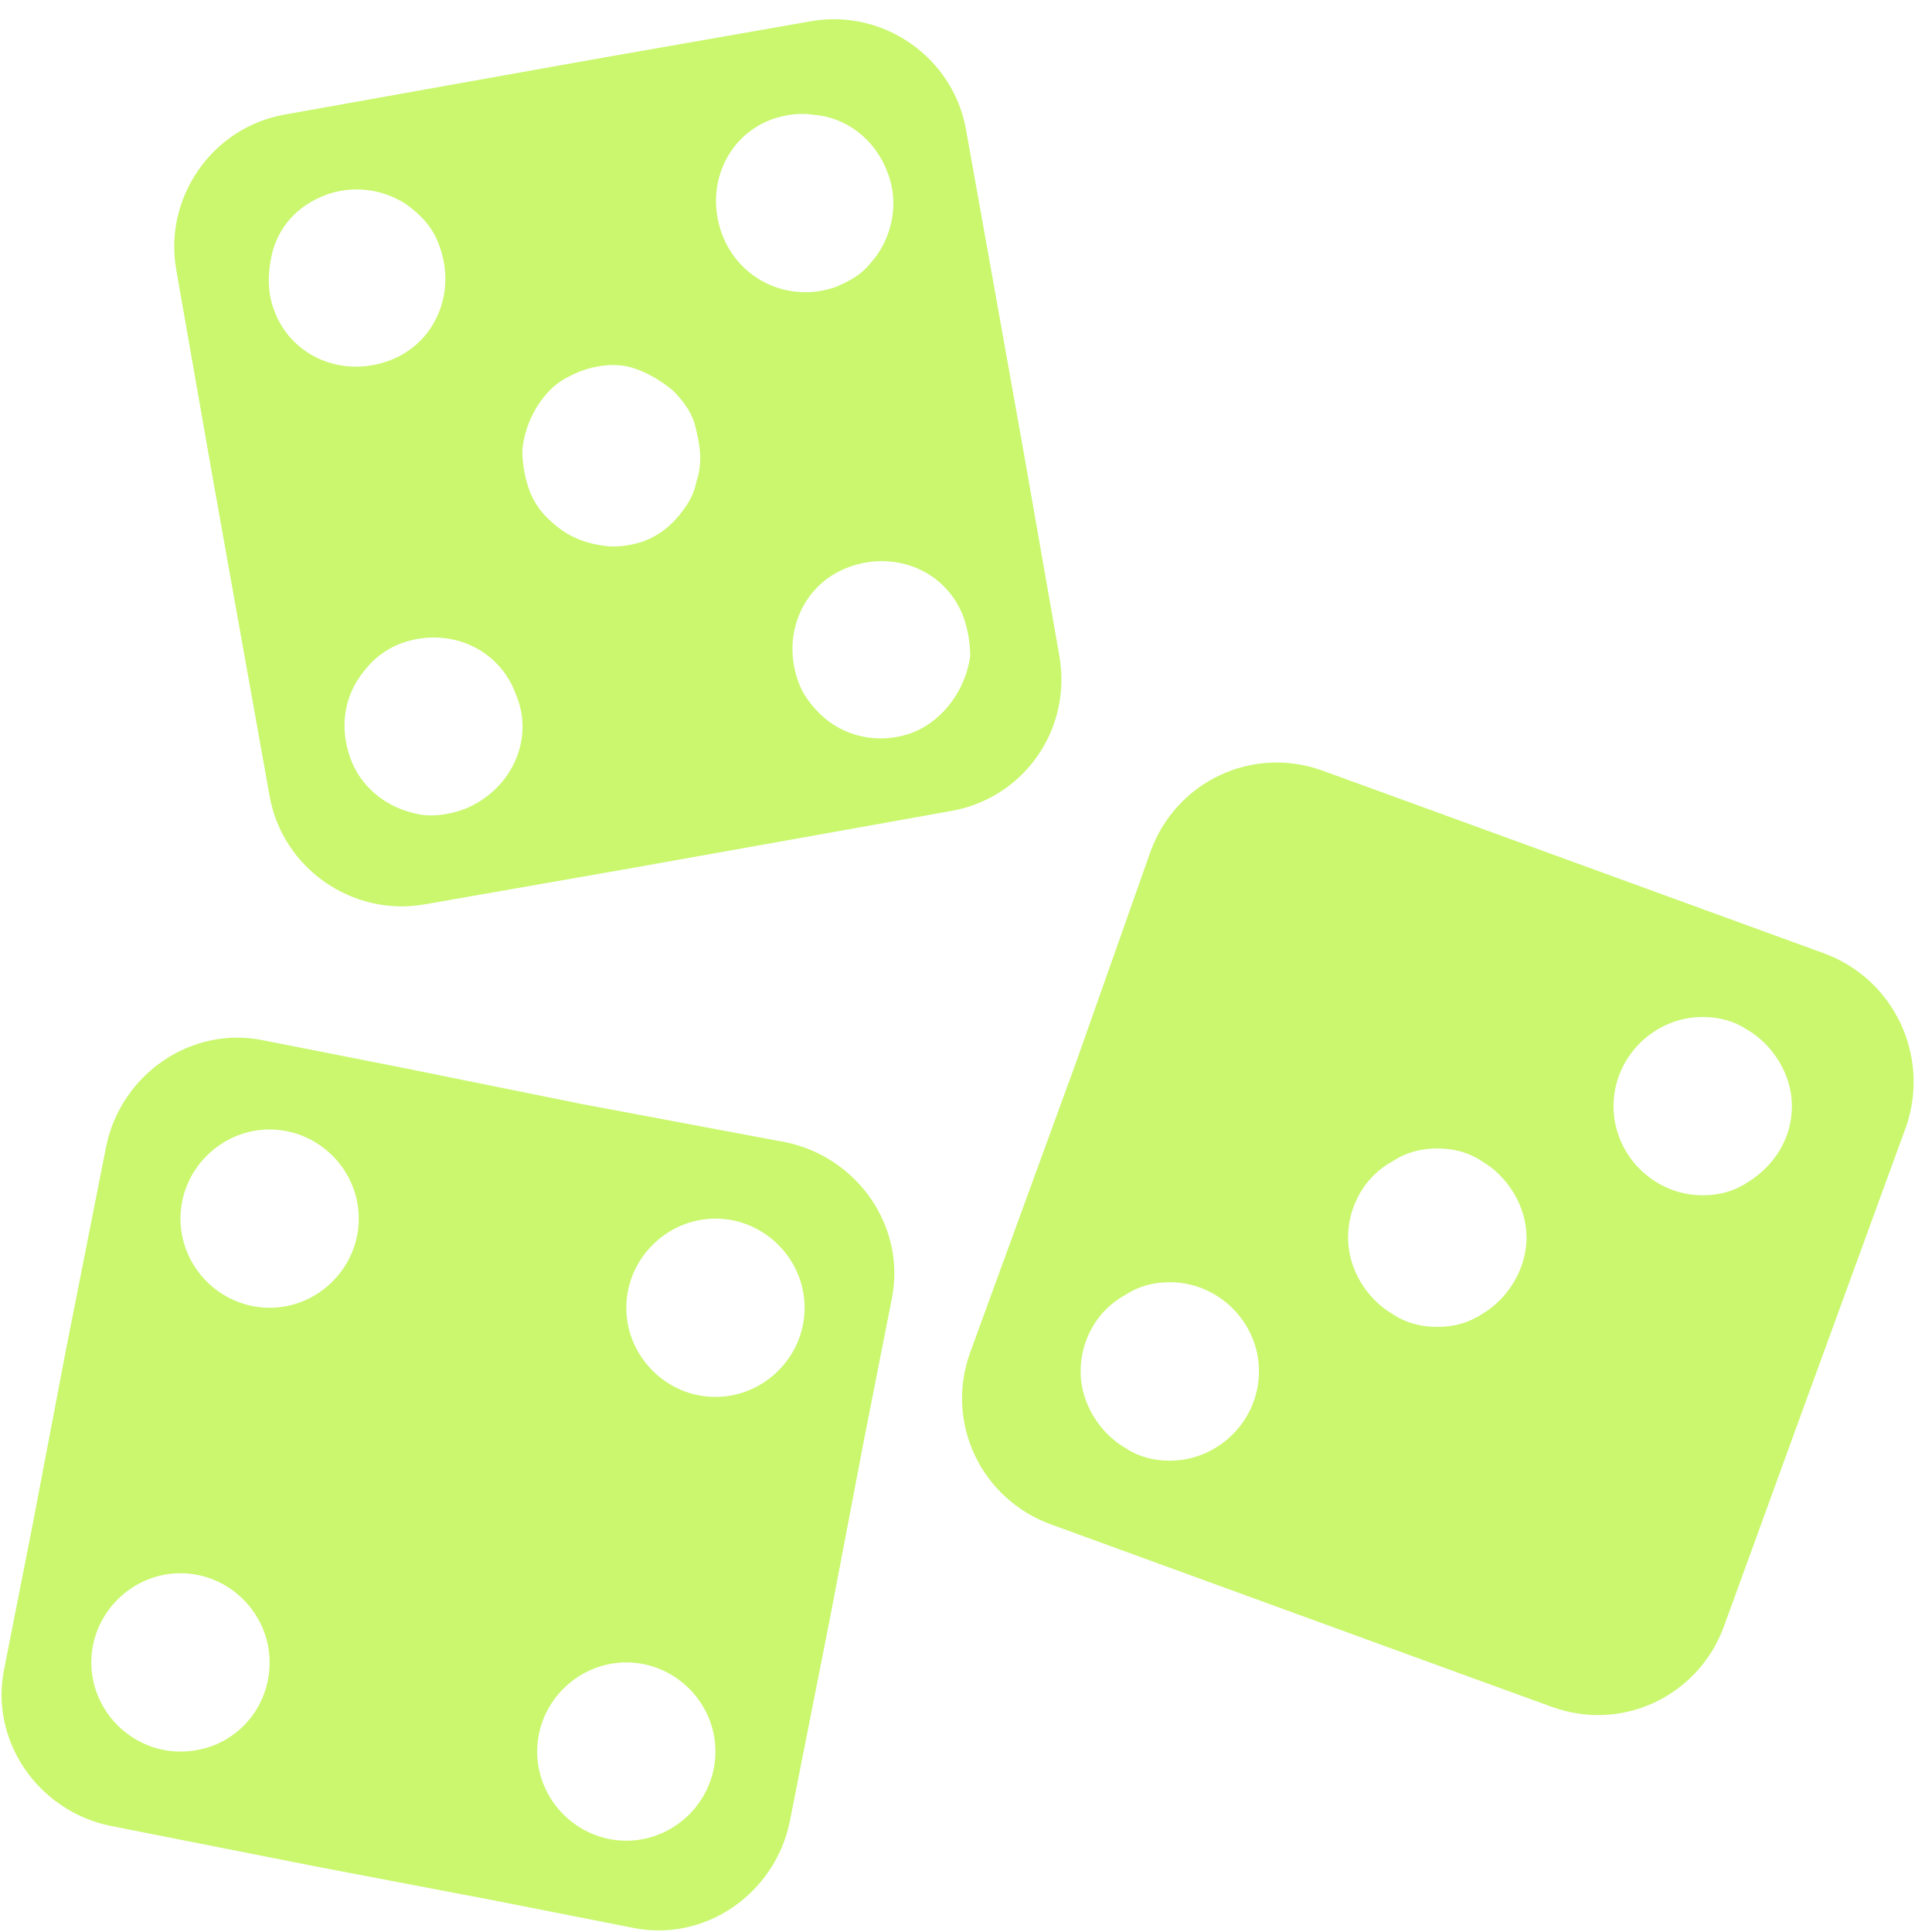
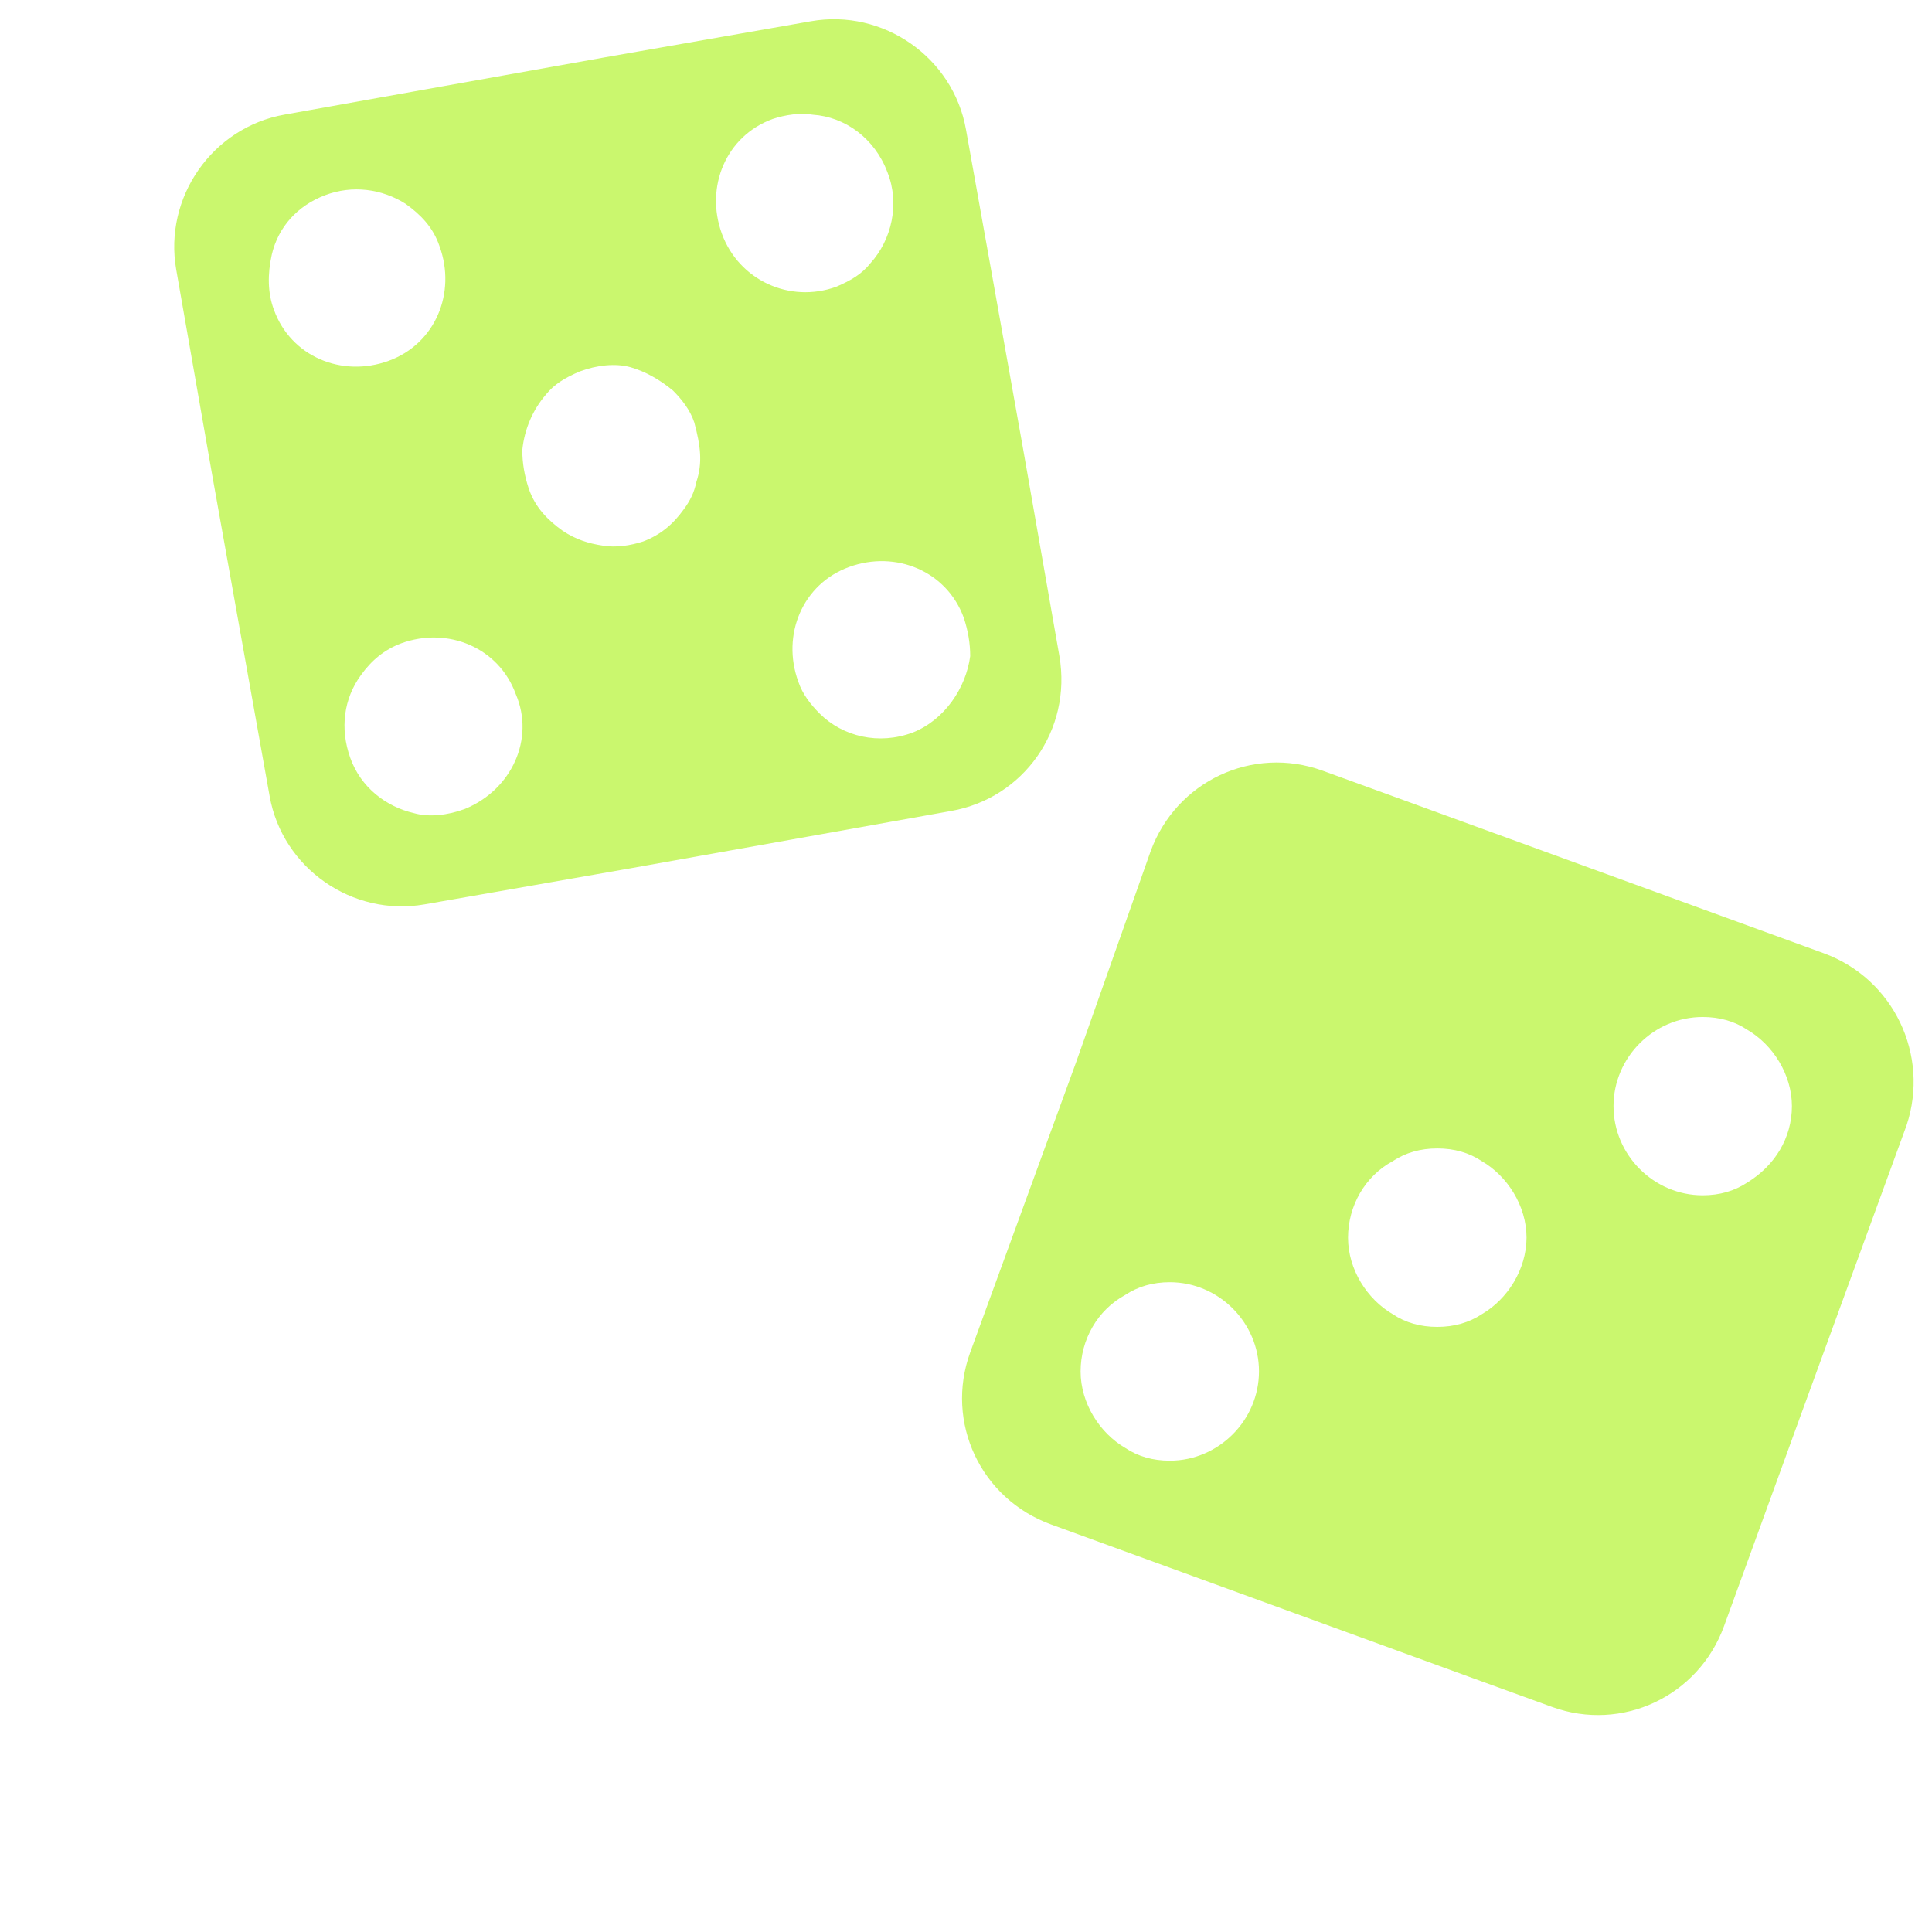
<svg xmlns="http://www.w3.org/2000/svg" width="91" height="91" viewBox="0 0 91 91" fill="none">
  <path d="M85.898 44.898L65.597 37.5L62.296 36.3C58.995 35.101 55.398 36.8 54.194 40.101L50.698 50L45.698 63.699C44.499 66.999 46.198 70.597 49.499 71.8L69.8 79.199L73.101 80.398C76.402 81.597 79.999 79.898 81.203 76.597L84.804 66.699L89.804 53C90.898 49.699 89.199 46.101 85.898 44.898H85.898ZM55.101 68.8C54.3 68.8 53.601 68.601 52.999 68.198C51.8 67.499 50.898 66.097 50.898 64.597C50.898 63.097 51.699 61.699 52.999 60.995C53.601 60.597 54.3 60.394 55.101 60.394C57.402 60.394 59.3 62.292 59.3 64.593C59.3 66.898 57.398 68.8 55.101 68.8V68.8ZM69.8 61.898C69.198 62.296 68.499 62.499 67.698 62.499C66.897 62.499 66.198 62.3 65.597 61.898C64.397 61.199 63.495 59.796 63.495 58.296C63.495 56.796 64.296 55.398 65.597 54.695C66.198 54.296 66.897 54.093 67.698 54.093C68.499 54.093 69.198 54.292 69.8 54.695C70.999 55.394 71.902 56.796 71.902 58.296C71.898 59.8 70.999 61.199 69.8 61.898ZM82.3 55.699C81.698 56.097 80.999 56.3 80.198 56.3C77.897 56.3 75.999 54.402 75.999 52.101C75.999 49.8 77.897 47.902 80.198 47.902C80.999 47.902 81.698 48.101 82.3 48.503C83.499 49.203 84.402 50.605 84.402 52.105C84.398 53.601 83.601 54.898 82.3 55.699V55.699Z" fill="#CAF76E" />
-   <path d="M37 53.801L27.398 52L19 50.301L12.398 49C9 48.301 5.699 50.602 5 54L3.102 63.602L1.5 72L0.199 78.602C-0.5 82 1.801 85.301 5.199 86L14.801 87.899L23.199 89.5L29.801 90.801C33.199 91.5 36.5 89.2 37.199 85.801L39.097 76.2L40.699 67.801L42 61.2C42.699 57.801 40.398 54.5 37 53.801V53.801ZM33.699 57.399C36 57.399 37.898 59.297 37.898 61.598C37.898 63.899 36 65.797 33.699 65.797C31.398 65.797 29.5 63.899 29.5 61.598C29.5 59.301 31.398 57.399 33.699 57.399V57.399ZM12.699 53.2C15 53.2 16.898 55.098 16.898 57.399C16.898 59.7 15 61.598 12.699 61.598C10.398 61.598 8.5 59.7 8.5 57.399C8.5 55.102 10.398 53.2 12.699 53.2V53.2ZM8.5 82.501C6.199 82.501 4.301 80.602 4.301 78.302C4.301 76.001 6.199 74.102 8.5 74.102C10.801 74.102 12.699 76.001 12.699 78.302C12.699 80.602 10.898 82.501 8.5 82.501ZM29.5 86.7C27.199 86.7 25.301 84.802 25.301 82.501C25.301 80.2 27.199 78.302 29.5 78.302C31.801 78.302 33.699 80.2 33.699 82.501C33.699 84.802 31.801 86.7 29.5 86.7Z" fill="#CAF76E" />
-   <path d="M49.898 30.898L48.199 21.199L46.699 12.801L45.499 6.101C44.898 2.703 41.601 0.402 38.199 1L28.5 2.699L20.101 4.199L13.402 5.398C10.004 6 7.703 9.297 8.3 12.699L9.999 22.398L11.499 30.797L12.699 37.496C13.3 40.894 16.597 43.195 20 42.597L29.699 40.898L38.097 39.398L44.796 38.199C48.199 37.601 50.499 34.398 49.898 30.898V30.898ZM12.8 12C13.101 10.699 13.999 9.699 15.3 9.199C16.601 8.699 17.999 8.899 19.101 9.598C19.8 10.098 20.401 10.699 20.702 11.598C21.503 13.797 20.503 16.199 18.304 16.996C16.105 17.797 13.702 16.797 12.905 14.598C12.601 13.801 12.601 12.899 12.8 12L12.8 12ZM21.898 38.102C21.097 38.403 20.198 38.501 19.499 38.301C18.198 38.001 16.999 37.102 16.499 35.7C15.999 34.301 16.198 32.899 16.999 31.801C17.499 31.102 18.101 30.602 18.898 30.301C21.097 29.501 23.499 30.501 24.296 32.7C25.198 34.801 24.101 37.2 21.898 38.102V38.102ZM32.8 22.7C32.698 23.2 32.499 23.599 32.198 24.001C31.698 24.7 31.096 25.2 30.3 25.501C29.698 25.7 28.999 25.802 28.401 25.7C27.702 25.599 27.1 25.399 26.503 25.001C25.804 24.501 25.202 23.899 24.901 23.001C24.702 22.399 24.601 21.802 24.601 21.2C24.702 20.2 25.101 19.302 25.702 18.599C26.101 18.099 26.601 17.798 27.304 17.497C28.104 17.196 29.003 17.099 29.702 17.298C30.401 17.497 31.101 17.899 31.702 18.399C32.1 18.798 32.503 19.298 32.702 19.899C32.999 21.001 33.1 21.802 32.8 22.7L32.8 22.7ZM33.999 11.001C33.198 8.802 34.198 6.4 36.397 5.603C36.999 5.404 37.698 5.302 38.296 5.404C39.796 5.505 41.194 6.505 41.796 8.103C42.397 9.603 41.995 11.302 40.995 12.403C40.596 12.903 40.096 13.204 39.393 13.505C37.198 14.302 34.799 13.2 33.999 11.001L33.999 11.001ZM42.999 34.501C41.397 35.103 39.698 34.7 38.6 33.603C38.202 33.204 37.8 32.704 37.6 32.103C36.8 29.904 37.8 27.501 39.999 26.704C42.198 25.904 44.6 26.904 45.397 29.103C45.596 29.704 45.698 30.302 45.698 30.904C45.499 32.4 44.499 33.9 42.999 34.501L42.999 34.501Z" fill="#CAF76E" />
+   <path d="M49.898 30.898L48.199 21.199L46.699 12.801L45.499 6.101C44.898 2.703 41.601 0.402 38.199 1L28.5 2.699L20.101 4.199L13.402 5.398C10.004 6 7.703 9.297 8.3 12.699L9.999 22.398L12.699 37.496C13.3 40.894 16.597 43.195 20 42.597L29.699 40.898L38.097 39.398L44.796 38.199C48.199 37.601 50.499 34.398 49.898 30.898V30.898ZM12.8 12C13.101 10.699 13.999 9.699 15.3 9.199C16.601 8.699 17.999 8.899 19.101 9.598C19.8 10.098 20.401 10.699 20.702 11.598C21.503 13.797 20.503 16.199 18.304 16.996C16.105 17.797 13.702 16.797 12.905 14.598C12.601 13.801 12.601 12.899 12.8 12L12.8 12ZM21.898 38.102C21.097 38.403 20.198 38.501 19.499 38.301C18.198 38.001 16.999 37.102 16.499 35.7C15.999 34.301 16.198 32.899 16.999 31.801C17.499 31.102 18.101 30.602 18.898 30.301C21.097 29.501 23.499 30.501 24.296 32.7C25.198 34.801 24.101 37.2 21.898 38.102V38.102ZM32.8 22.7C32.698 23.2 32.499 23.599 32.198 24.001C31.698 24.7 31.096 25.2 30.3 25.501C29.698 25.7 28.999 25.802 28.401 25.7C27.702 25.599 27.1 25.399 26.503 25.001C25.804 24.501 25.202 23.899 24.901 23.001C24.702 22.399 24.601 21.802 24.601 21.2C24.702 20.2 25.101 19.302 25.702 18.599C26.101 18.099 26.601 17.798 27.304 17.497C28.104 17.196 29.003 17.099 29.702 17.298C30.401 17.497 31.101 17.899 31.702 18.399C32.1 18.798 32.503 19.298 32.702 19.899C32.999 21.001 33.1 21.802 32.8 22.7L32.8 22.7ZM33.999 11.001C33.198 8.802 34.198 6.4 36.397 5.603C36.999 5.404 37.698 5.302 38.296 5.404C39.796 5.505 41.194 6.505 41.796 8.103C42.397 9.603 41.995 11.302 40.995 12.403C40.596 12.903 40.096 13.204 39.393 13.505C37.198 14.302 34.799 13.2 33.999 11.001L33.999 11.001ZM42.999 34.501C41.397 35.103 39.698 34.7 38.6 33.603C38.202 33.204 37.8 32.704 37.6 32.103C36.8 29.904 37.8 27.501 39.999 26.704C42.198 25.904 44.6 26.904 45.397 29.103C45.596 29.704 45.698 30.302 45.698 30.904C45.499 32.4 44.499 33.9 42.999 34.501L42.999 34.501Z" fill="#CAF76E" />
</svg>